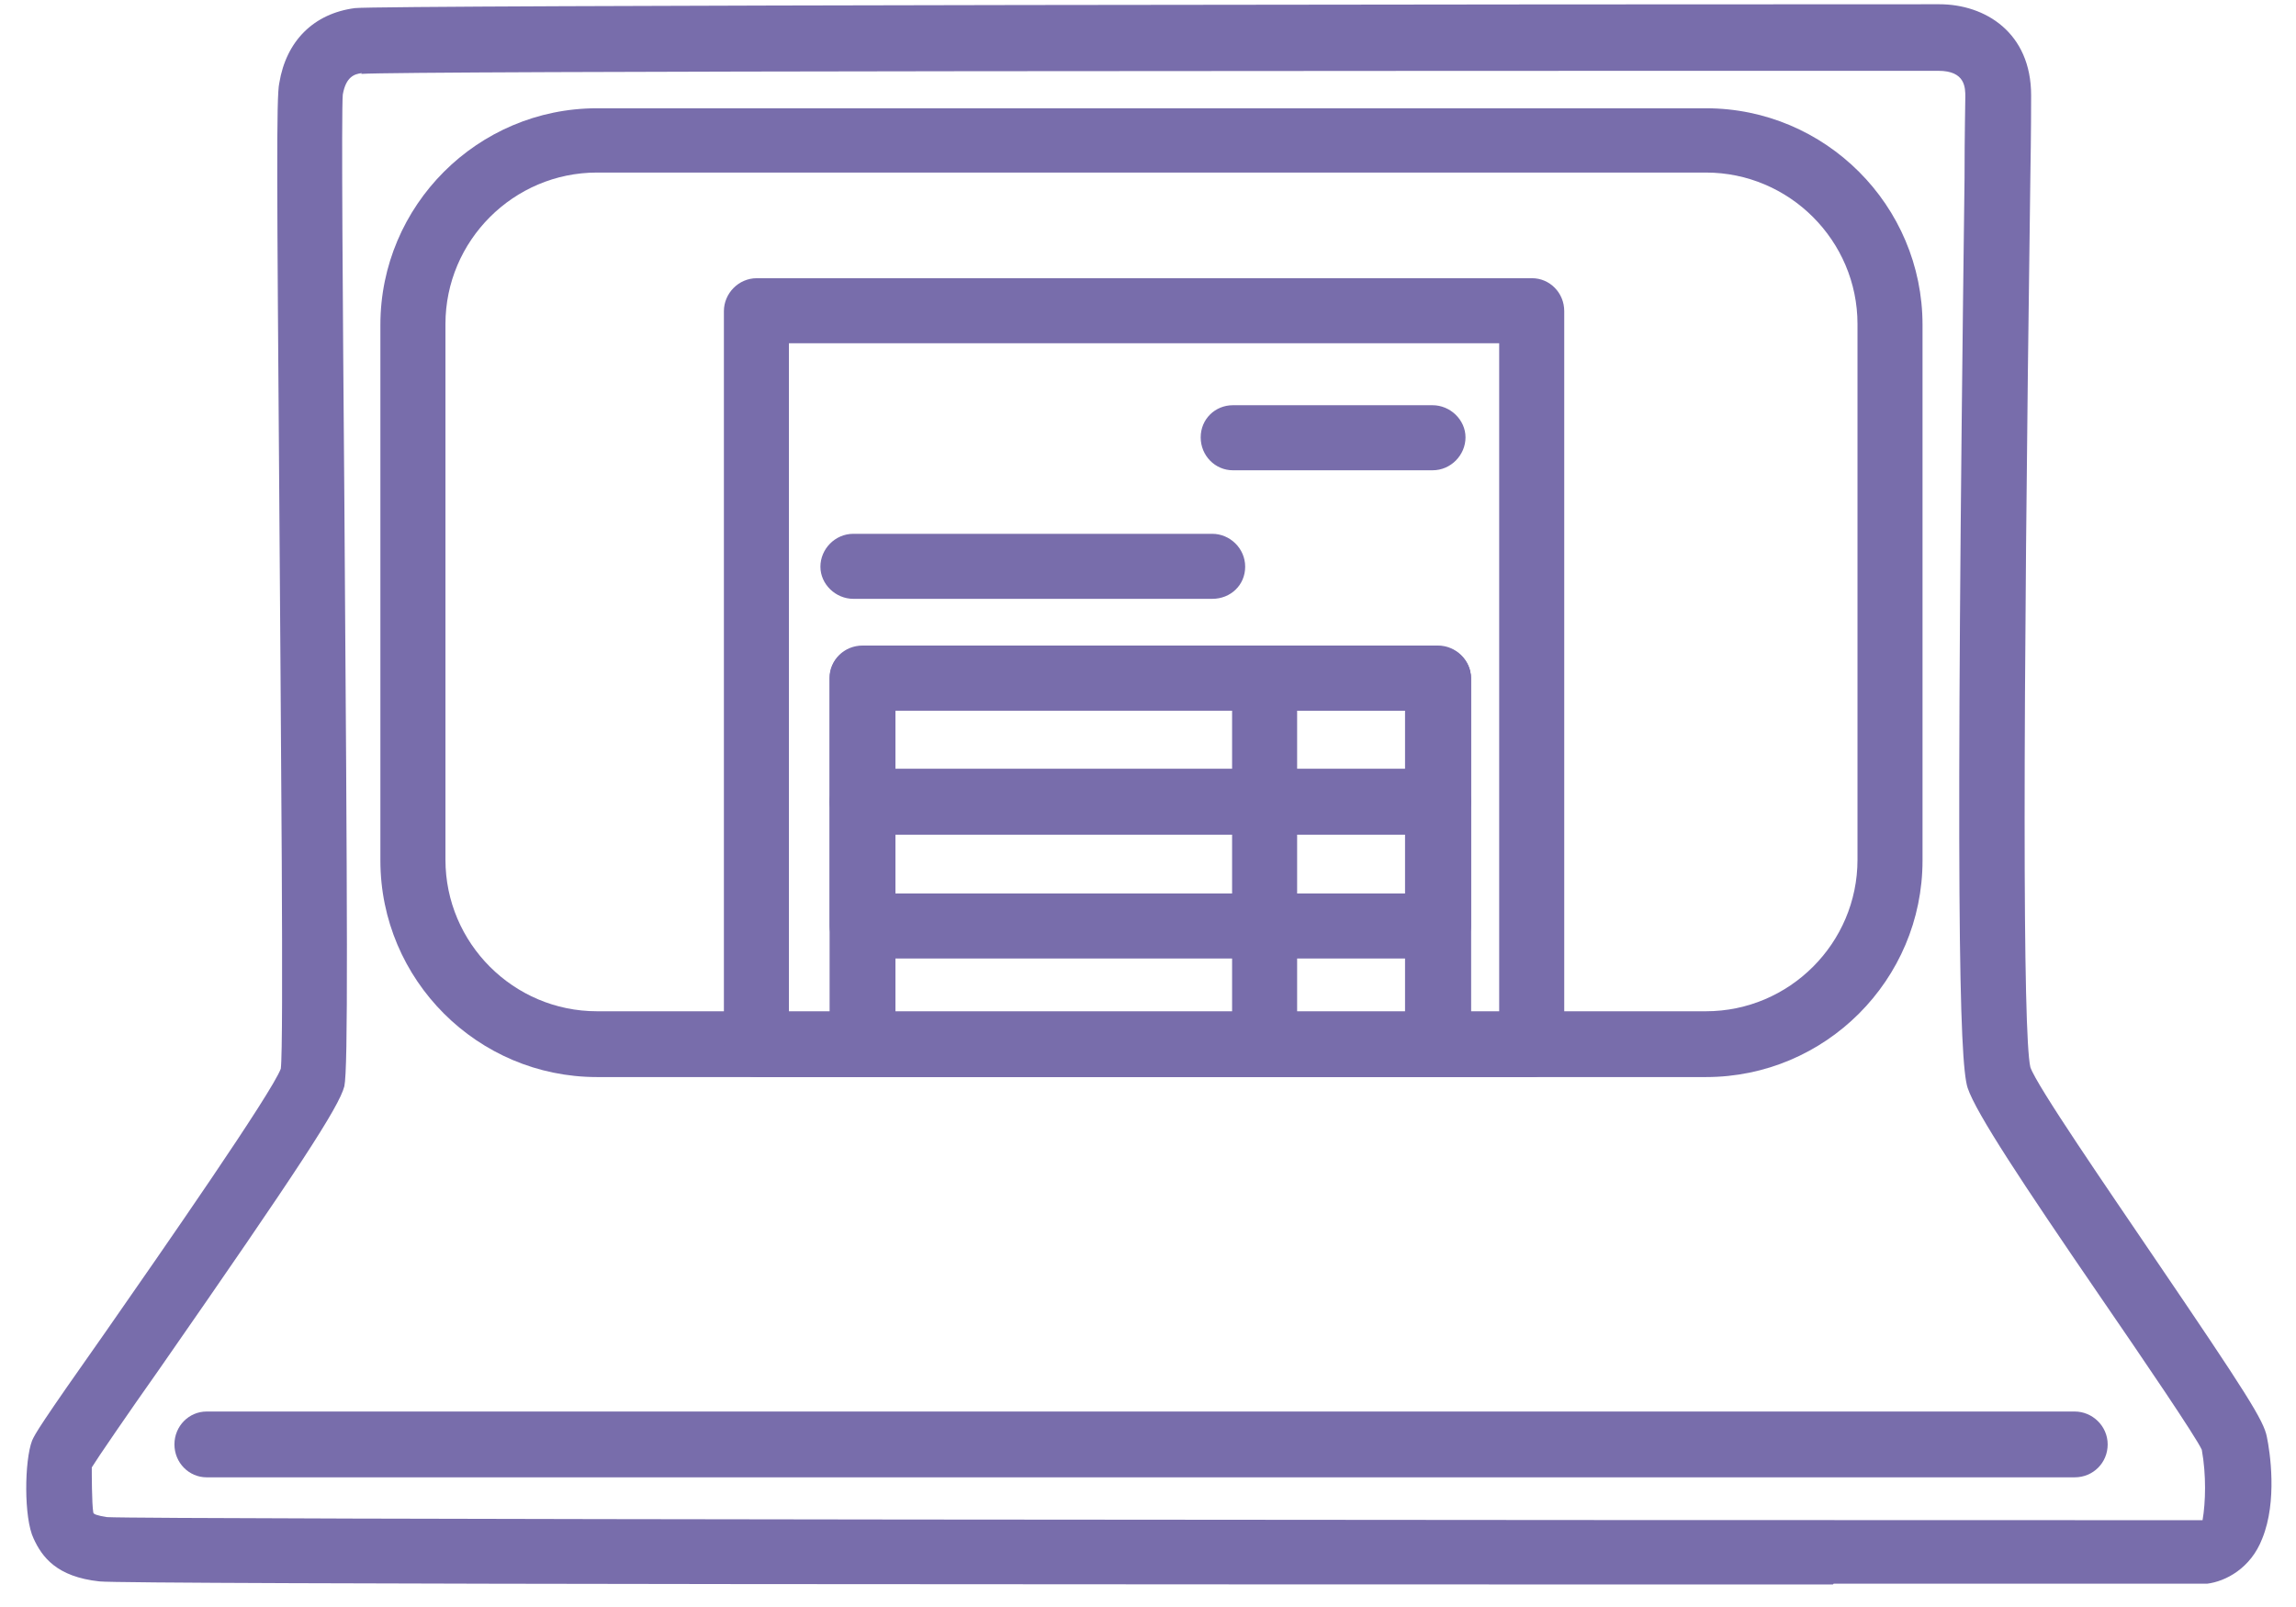
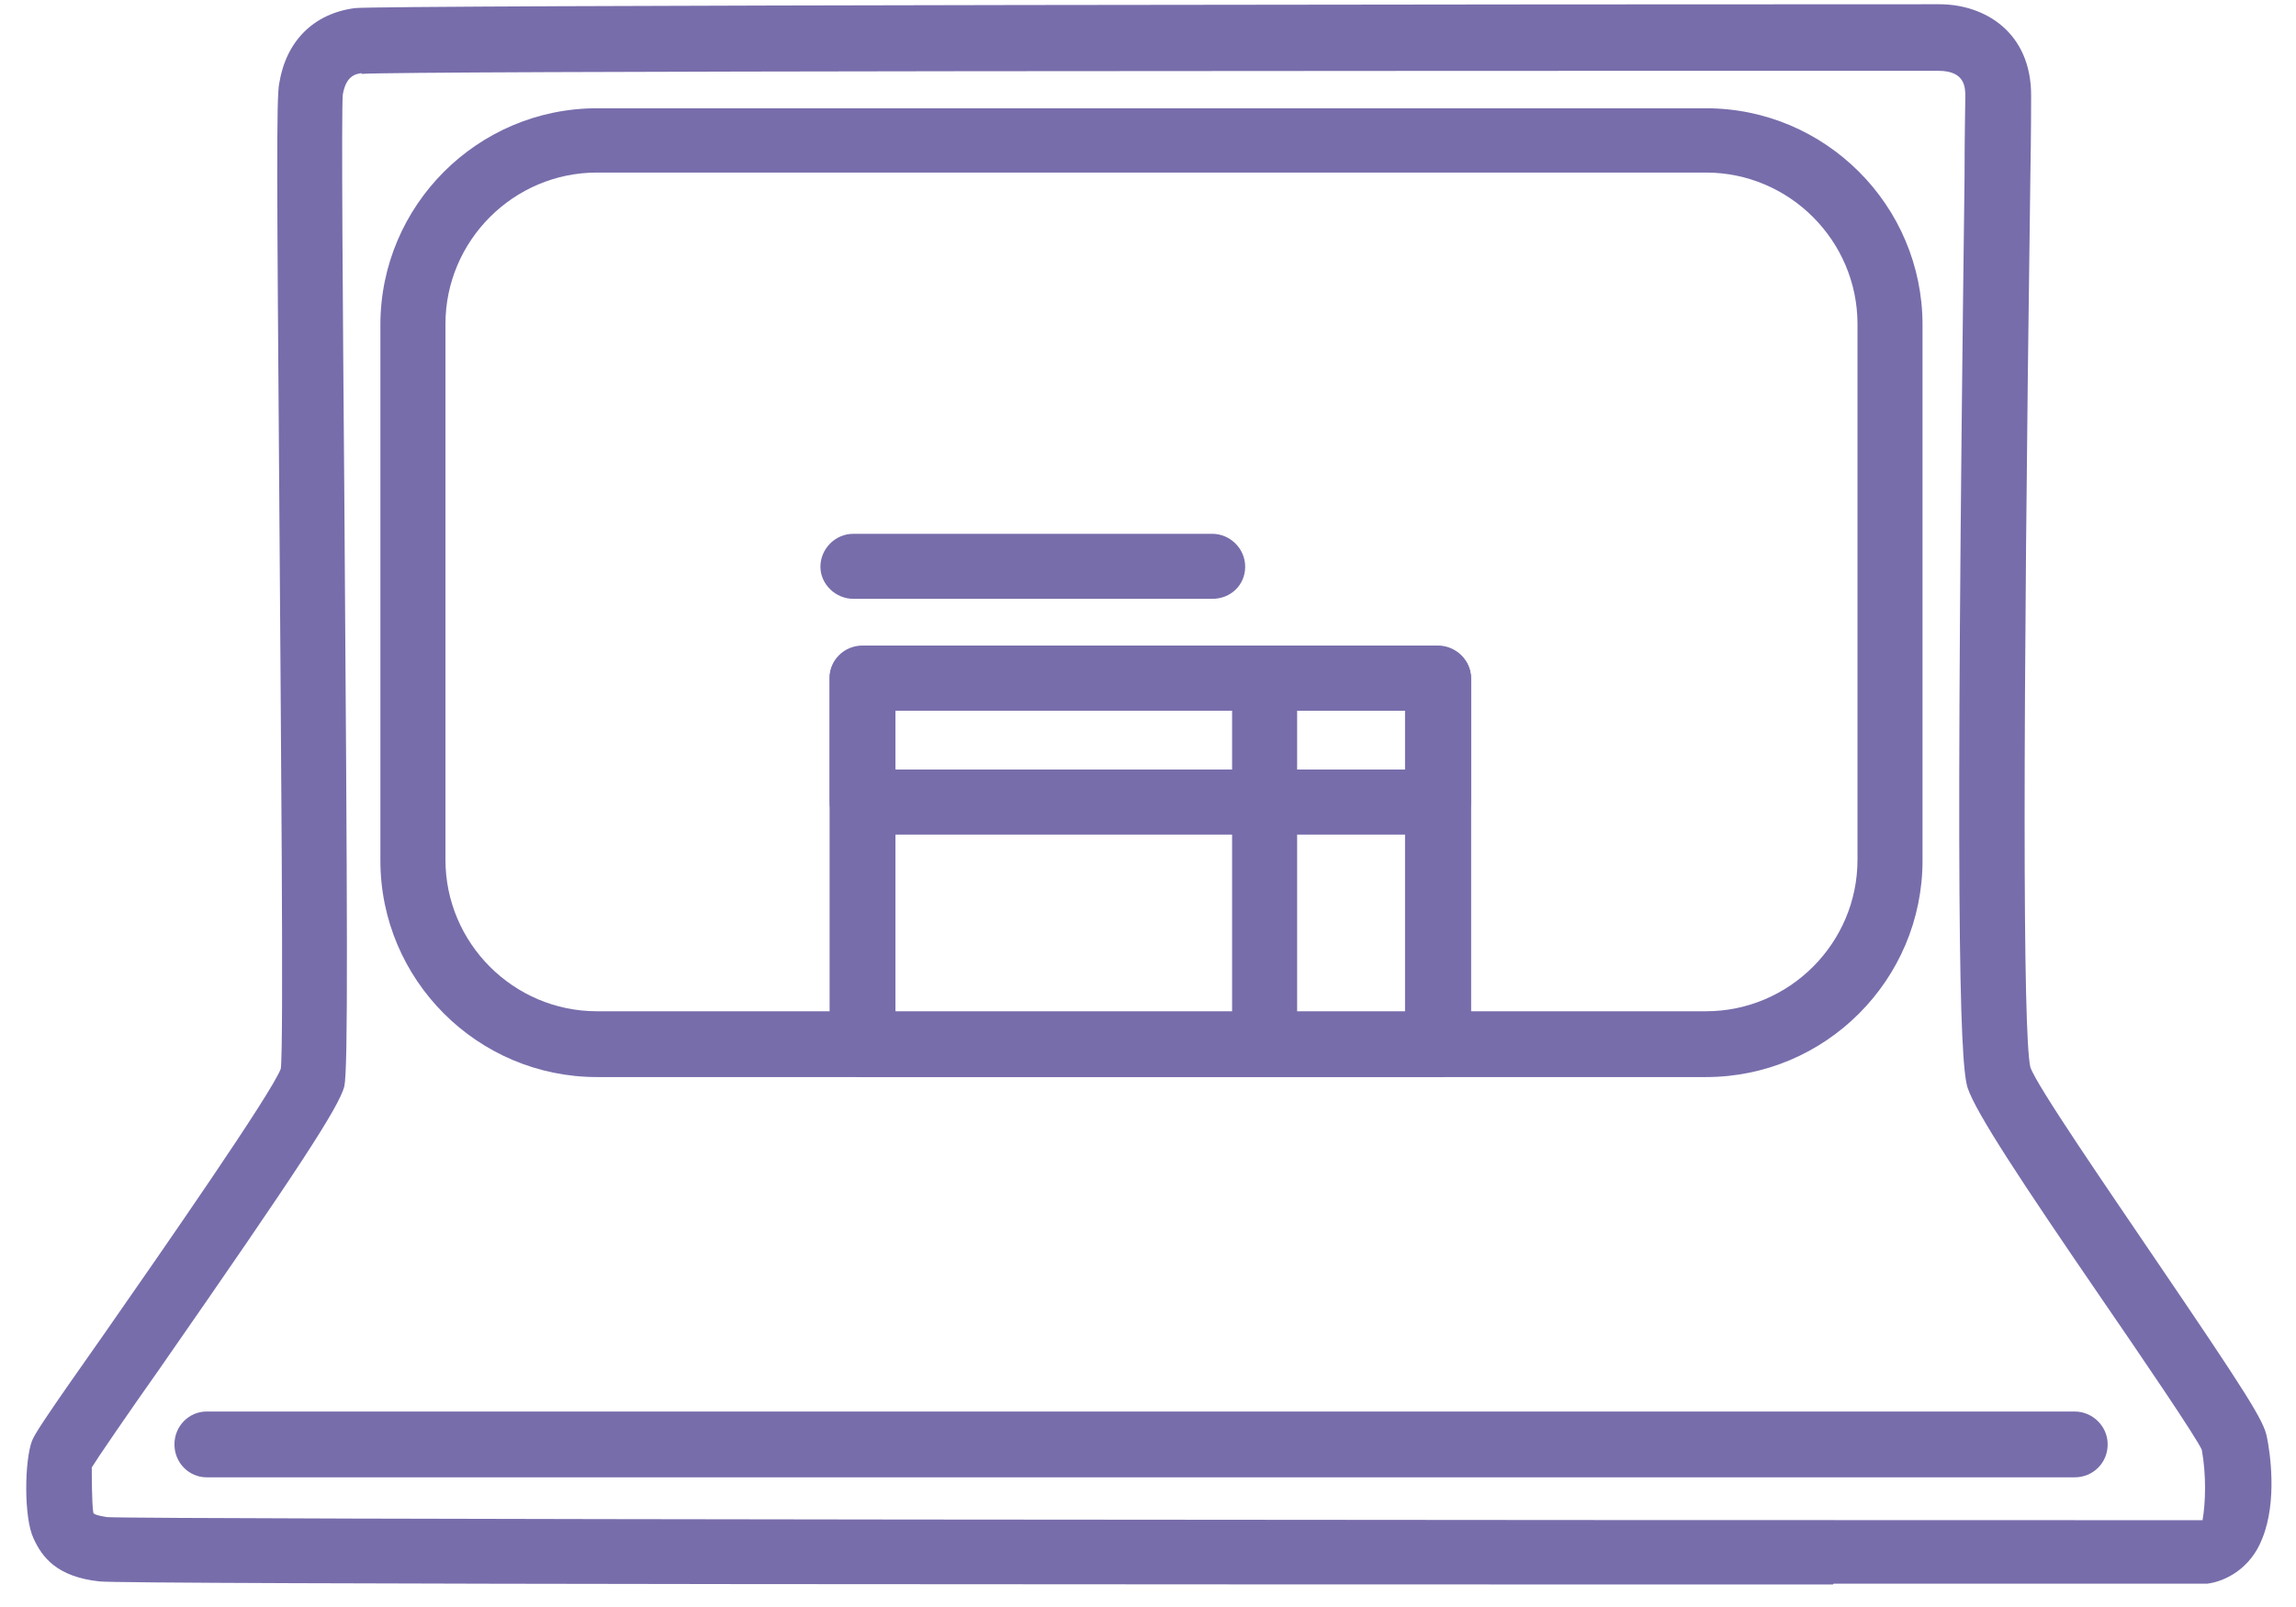
<svg xmlns="http://www.w3.org/2000/svg" width="80" height="56" viewBox="0 0 80 56" fill="none">
  <path d="M63.864 55.215C42.078 55.215 4.344 55.215 3.464 55.108C1.971 54.948 1.464 54.255 1.171 53.615C0.824 52.895 0.851 50.895 1.118 50.202C1.224 49.962 1.384 49.668 3.678 46.415C5.704 43.508 9.464 38.095 9.784 37.242C9.891 36.415 9.784 25.402 9.731 17.348C9.651 6.548 9.624 3.348 9.731 2.895C9.971 1.428 10.931 0.468 12.371 0.282C13.304 0.175 54.877 0.148 67.571 0.148C69.171 0.148 70.771 1.135 70.771 3.322C70.771 3.562 70.771 4.602 70.744 6.175C70.478 25.588 70.478 36.015 70.744 37.188C70.957 37.828 73.438 41.428 75.064 43.828C78.291 48.575 78.877 49.508 78.984 50.068C79.091 50.575 79.358 52.308 78.824 53.615C78.424 54.655 77.544 55.108 76.904 55.188C74.344 55.188 69.677 55.188 63.891 55.188L63.864 55.215ZM12.611 2.548C12.344 2.575 12.051 2.682 11.944 3.295C11.891 3.882 11.944 10.735 11.998 17.348C12.104 32.175 12.131 37.215 11.998 37.855C11.811 38.575 10.424 40.708 5.544 47.722C4.451 49.268 3.358 50.868 3.198 51.135C3.198 51.295 3.197 52.415 3.251 52.708C3.251 52.762 3.384 52.815 3.731 52.868C5.144 52.948 52.131 52.975 76.744 52.975C76.851 52.362 76.877 51.402 76.718 50.522C76.531 50.095 74.664 47.348 73.144 45.135C70.478 41.242 68.851 38.788 68.558 37.908C68.264 37.002 68.131 31.268 68.451 6.202C68.451 4.655 68.478 3.615 68.478 3.375C68.478 3.055 68.478 2.468 67.544 2.468C49.144 2.468 14.078 2.468 12.584 2.575L12.611 2.548Z" fill="#786DAB" />
  <path d="M72.291 51.481H7.198C6.585 51.481 6.078 50.974 6.078 50.334C6.078 49.694 6.585 49.188 7.198 49.188H72.291C72.905 49.188 73.438 49.694 73.438 50.334C73.438 50.974 72.931 51.481 72.291 51.481Z" fill="#786DAB" />
  <path d="M59.441 37.533H20.801C16.641 37.533 13.254 34.147 13.254 29.987V11.32C13.254 7.16 16.641 3.773 20.801 3.773H59.441C63.601 3.773 66.987 7.16 66.987 11.32V29.987C66.987 34.147 63.601 37.533 59.441 37.533ZM20.801 6.013C17.894 6.013 15.521 8.387 15.521 11.293V29.96C15.521 32.867 17.894 35.24 20.801 35.24H59.441C62.347 35.24 64.721 32.867 64.721 29.96V11.293C64.721 8.387 62.347 6.013 59.441 6.013H20.801Z" fill="#786DAB" />
-   <path d="M53.383 37.535H26.369C25.756 37.535 25.223 37.029 25.223 36.415V10.842C25.223 10.229 25.729 9.695 26.369 9.695H53.383C53.996 9.695 54.503 10.202 54.503 10.842V36.415C54.503 37.029 53.996 37.535 53.383 37.535ZM27.489 35.269H52.236V11.962H27.489V35.269Z" fill="#786DAB" />
  <path d="M50.106 37.533H30.053C29.44 37.533 28.906 37.026 28.906 36.413V23.64C28.906 23.026 29.413 22.52 30.053 22.52H50.106C50.72 22.52 51.253 23.026 51.253 23.64V36.413C51.253 37.026 50.746 37.533 50.106 37.533ZM31.2 35.266H48.986V24.759H31.2V35.266Z" fill="#786DAB" />
  <path d="M50.106 29.083H30.053C29.44 29.083 28.906 28.576 28.906 27.936V23.616C28.906 23.003 29.413 22.496 30.053 22.496H50.106C50.72 22.496 51.253 23.003 51.253 23.616V27.936C51.253 28.549 50.746 29.083 50.106 29.083ZM31.2 26.816H48.986V24.763H31.2V26.816Z" fill="#786DAB" />
-   <path d="M50.106 33.402H30.053C29.44 33.402 28.906 32.896 28.906 32.256V27.936C28.906 27.322 29.413 26.789 30.053 26.789H50.106C50.72 26.789 51.253 27.296 51.253 27.936V32.256C51.253 32.869 50.746 33.402 50.106 33.402ZM31.2 31.136H48.986V29.082H31.2V31.136Z" fill="#786DAB" />
  <path d="M50.103 37.533H44.076C43.463 37.533 42.93 37.026 42.93 36.413V23.64C42.93 23.026 43.436 22.52 44.076 22.52H50.103C50.716 22.52 51.25 23.026 51.25 23.64V36.413C51.25 37.026 50.743 37.533 50.103 37.533ZM45.196 35.266H48.956V24.759H45.196V35.266Z" fill="#786DAB" />
-   <path d="M49.916 16.388H42.956C42.343 16.388 41.836 15.881 41.836 15.241C41.836 14.601 42.343 14.121 42.956 14.121H49.916C50.529 14.121 51.063 14.628 51.063 15.241C51.063 15.854 50.556 16.388 49.916 16.388Z" fill="#786DAB" />
  <path d="M42.239 20.868H29.733C29.119 20.868 28.586 20.362 28.586 19.748C28.586 19.135 29.093 18.602 29.733 18.602H42.239C42.853 18.602 43.386 19.108 43.386 19.748C43.386 20.388 42.879 20.868 42.239 20.868Z" fill="#786DAB" />
</svg>